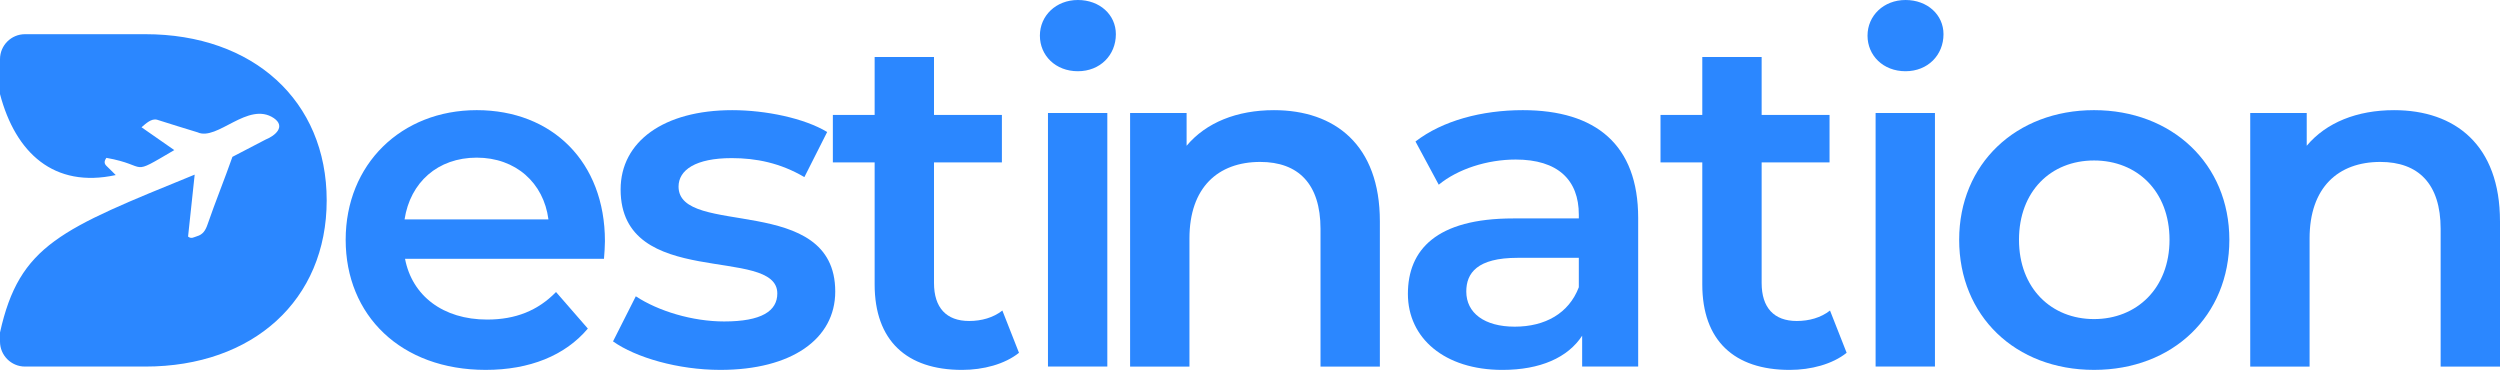
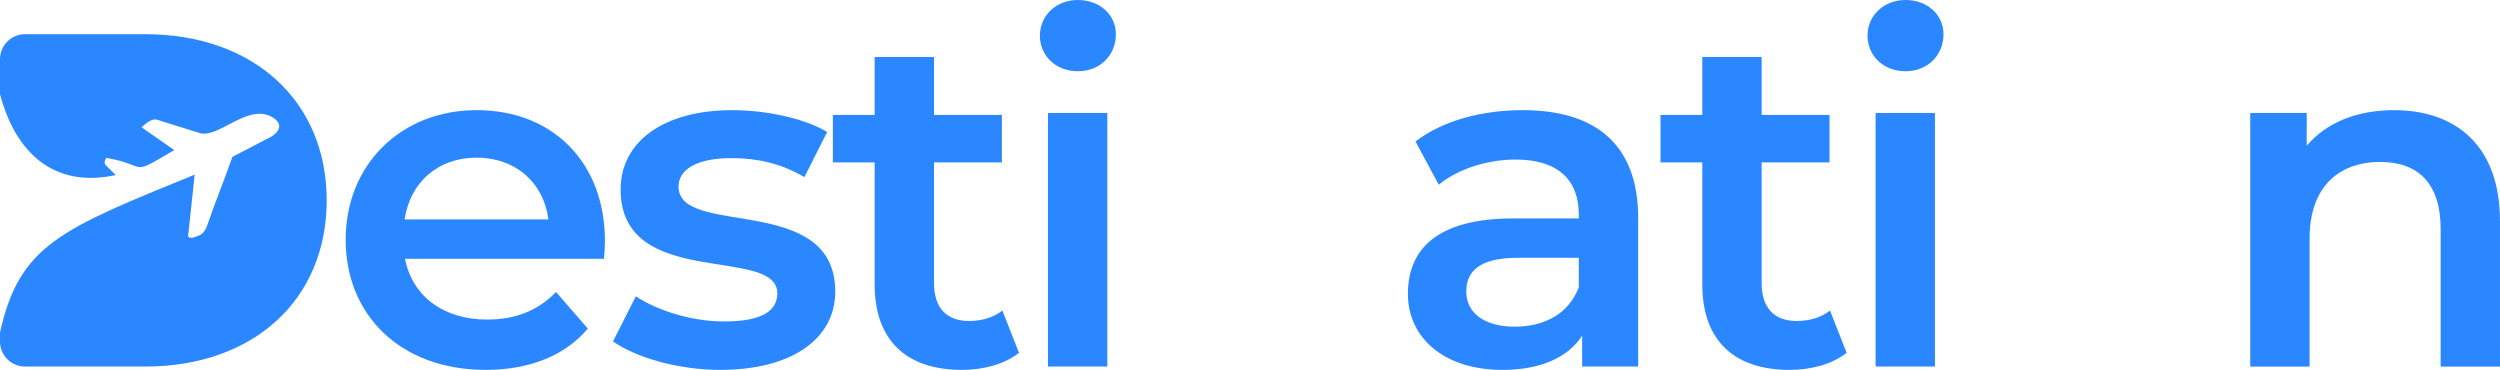
<svg xmlns="http://www.w3.org/2000/svg" id="Layer_2" viewBox="0 0 2124.86 314.39">
  <defs>
    <style>.cls-1{fill:#2b87ff;}</style>
  </defs>
  <g id="Layer_1-2">
    <path class="cls-1" d="M513.35,219.95h-169.1c6.05,31.48,32.29,51.66,69.82,51.66,24.21,0,43.18-7.67,58.52-23.41l27.04,31.07c-19.37,23.01-49.64,35.11-86.77,35.11-72.24,0-119.06-46.41-119.06-110.58s47.22-110.18,111.39-110.18,108.97,43.99,108.97,111.39c0,4.04-.41,10.09-.81,14.93M343.85,186.45h122.29c-4.04-31.07-27.85-52.46-60.94-52.46s-56.5,20.99-61.34,52.46" />
    <path class="cls-1" d="M521.03,290.17l19.37-38.34c18.97,12.51,48.03,21.39,75.07,21.39,31.88,0,45.2-8.88,45.2-23.81,0-41.16-133.18-2.42-133.18-88.38,0-40.76,36.73-67.4,94.84-67.4,28.65,0,61.34,6.86,80.72,18.56l-19.37,38.34c-20.58-12.11-41.17-16.14-61.75-16.14-30.67,0-45.2,10.09-45.2,24.21,0,43.59,133.18,4.84,133.18,89.19,0,40.36-37.13,66.59-97.67,66.59-35.92,0-71.84-10.49-91.21-24.22" />
    <path class="cls-1" d="M866.09,299.86c-12.11,9.69-30.27,14.53-48.43,14.53-47.22,0-74.26-25.02-74.26-72.65v-103.72h-35.52v-40.36h35.52v-49.24h50.45v49.24h57.71v40.36h-57.71v102.51c0,20.99,10.49,32.29,29.86,32.29,10.49,0,20.58-2.83,28.25-8.88l14.12,35.92Z" />
    <path class="cls-1" d="M883.85,30.27c0-16.95,13.72-30.27,32.29-30.27s32.28,12.51,32.28,29.06c0,17.76-13.32,31.48-32.28,31.48s-32.29-13.32-32.29-30.27M890.71,96.05h50.45v215.51h-50.45V96.05Z" />
-     <path class="cls-1" d="M1172.81,188.07v123.5h-50.45v-117.04c0-38.34-18.97-56.9-51.26-56.9-35.92,0-60.13,21.79-60.13,64.98v108.97h-50.45V96.05h48.03v27.85c16.55-19.77,42.78-30.27,74.26-30.27,51.66,0,90,29.46,90,94.44" />
    <path class="cls-1" d="M1392.36,185.24v126.32h-47.62v-26.23c-12.11,18.56-35.52,29.06-67.8,29.06-49.23,0-80.31-27.04-80.31-64.57s24.22-64.17,89.59-64.17h55.69v-3.23c0-29.46-17.76-46.82-53.68-46.82-24.21,0-49.24,8.07-65.38,21.39l-19.77-36.73c23-17.76,56.5-26.64,91.21-26.64,62.15,0,98.07,29.46,98.07,91.61M1341.91,244.16v-25.02h-52.06c-34.3,0-43.59,12.92-43.59,28.65,0,18.16,15.34,29.86,41.17,29.86s46.01-11.3,54.48-33.5" />
    <path class="cls-1" d="M1569.54,299.86c-12.11,9.69-30.27,14.53-48.43,14.53-47.22,0-74.26-25.02-74.26-72.65v-103.72h-35.51v-40.36h35.51v-49.24h50.45v49.24h57.71v40.36h-57.71v102.51c0,20.99,10.49,32.29,29.86,32.29,10.49,0,20.58-2.83,28.25-8.88l14.13,35.92Z" />
    <path class="cls-1" d="M1587.29,30.27c0-16.95,13.72-30.27,32.29-30.27s32.28,12.51,32.28,29.06c0,17.76-13.32,31.48-32.28,31.48s-32.29-13.32-32.29-30.27M1594.16,96.05h50.44v215.51h-50.44V96.05Z" />
-     <path class="cls-1" d="M1665.18,203.8c0-64.57,48.43-110.18,114.62-110.18s115.02,45.6,115.02,110.18-48.03,110.58-115.02,110.58-114.62-46.01-114.62-110.58M1843.97,203.8c0-41.16-27.44-67.4-64.17-67.4s-63.77,26.23-63.77,67.4,27.44,67.4,63.77,67.4,64.17-26.23,64.17-67.4" />
    <path class="cls-1" d="M2124.86,188.07v123.5h-50.45v-117.04c0-38.34-18.97-56.9-51.26-56.9-35.92,0-60.13,21.79-60.13,64.98v108.97h-50.45V96.05h48.02v27.85c16.55-19.77,42.78-30.27,74.26-30.27,51.66,0,90,29.46,90,94.44" />
    <path class="cls-1" d="M123.5,29.06H21.26C9.52,29.06,0,38.58,0,50.32v29.66c13.19,49.98,45.84,80.22,98.37,68.82-2.75-2.73-5.16-5.22-7.68-7.59-2-1.88-2.51-3.84-.27-7.04,37.21,6.59,18.23,16.53,57.71-6.6-9.37-6.53-18.35-12.79-27.85-19.4,3.65-3.09,8.34-7.68,13.18-6.42,11.46,3.61,22.91,7.24,34.42,10.7,16.73,7.74,42.96-26.75,64.86-12.05,10.41,7.22,1.04,15.01-7.02,18.24-9.11,4.78-18.24,9.5-28.18,14.67-6.53,18.65-14.61,38.5-21.13,57.41-1.68,4.94-3.93,8.65-9.01,10.07-2.35.66-4.79,2.57-7.56.27,1.86-17.43,3.71-34.78,5.62-52.64C51.96,194.78,16.56,207.94,0,282.6v7.7c0,11.74,9.52,21.26,21.26,21.26h102.24c91.61,0,154.17-56.5,154.17-141.25S215.11,29.06,123.5,29.06" />
  </g>
</svg>